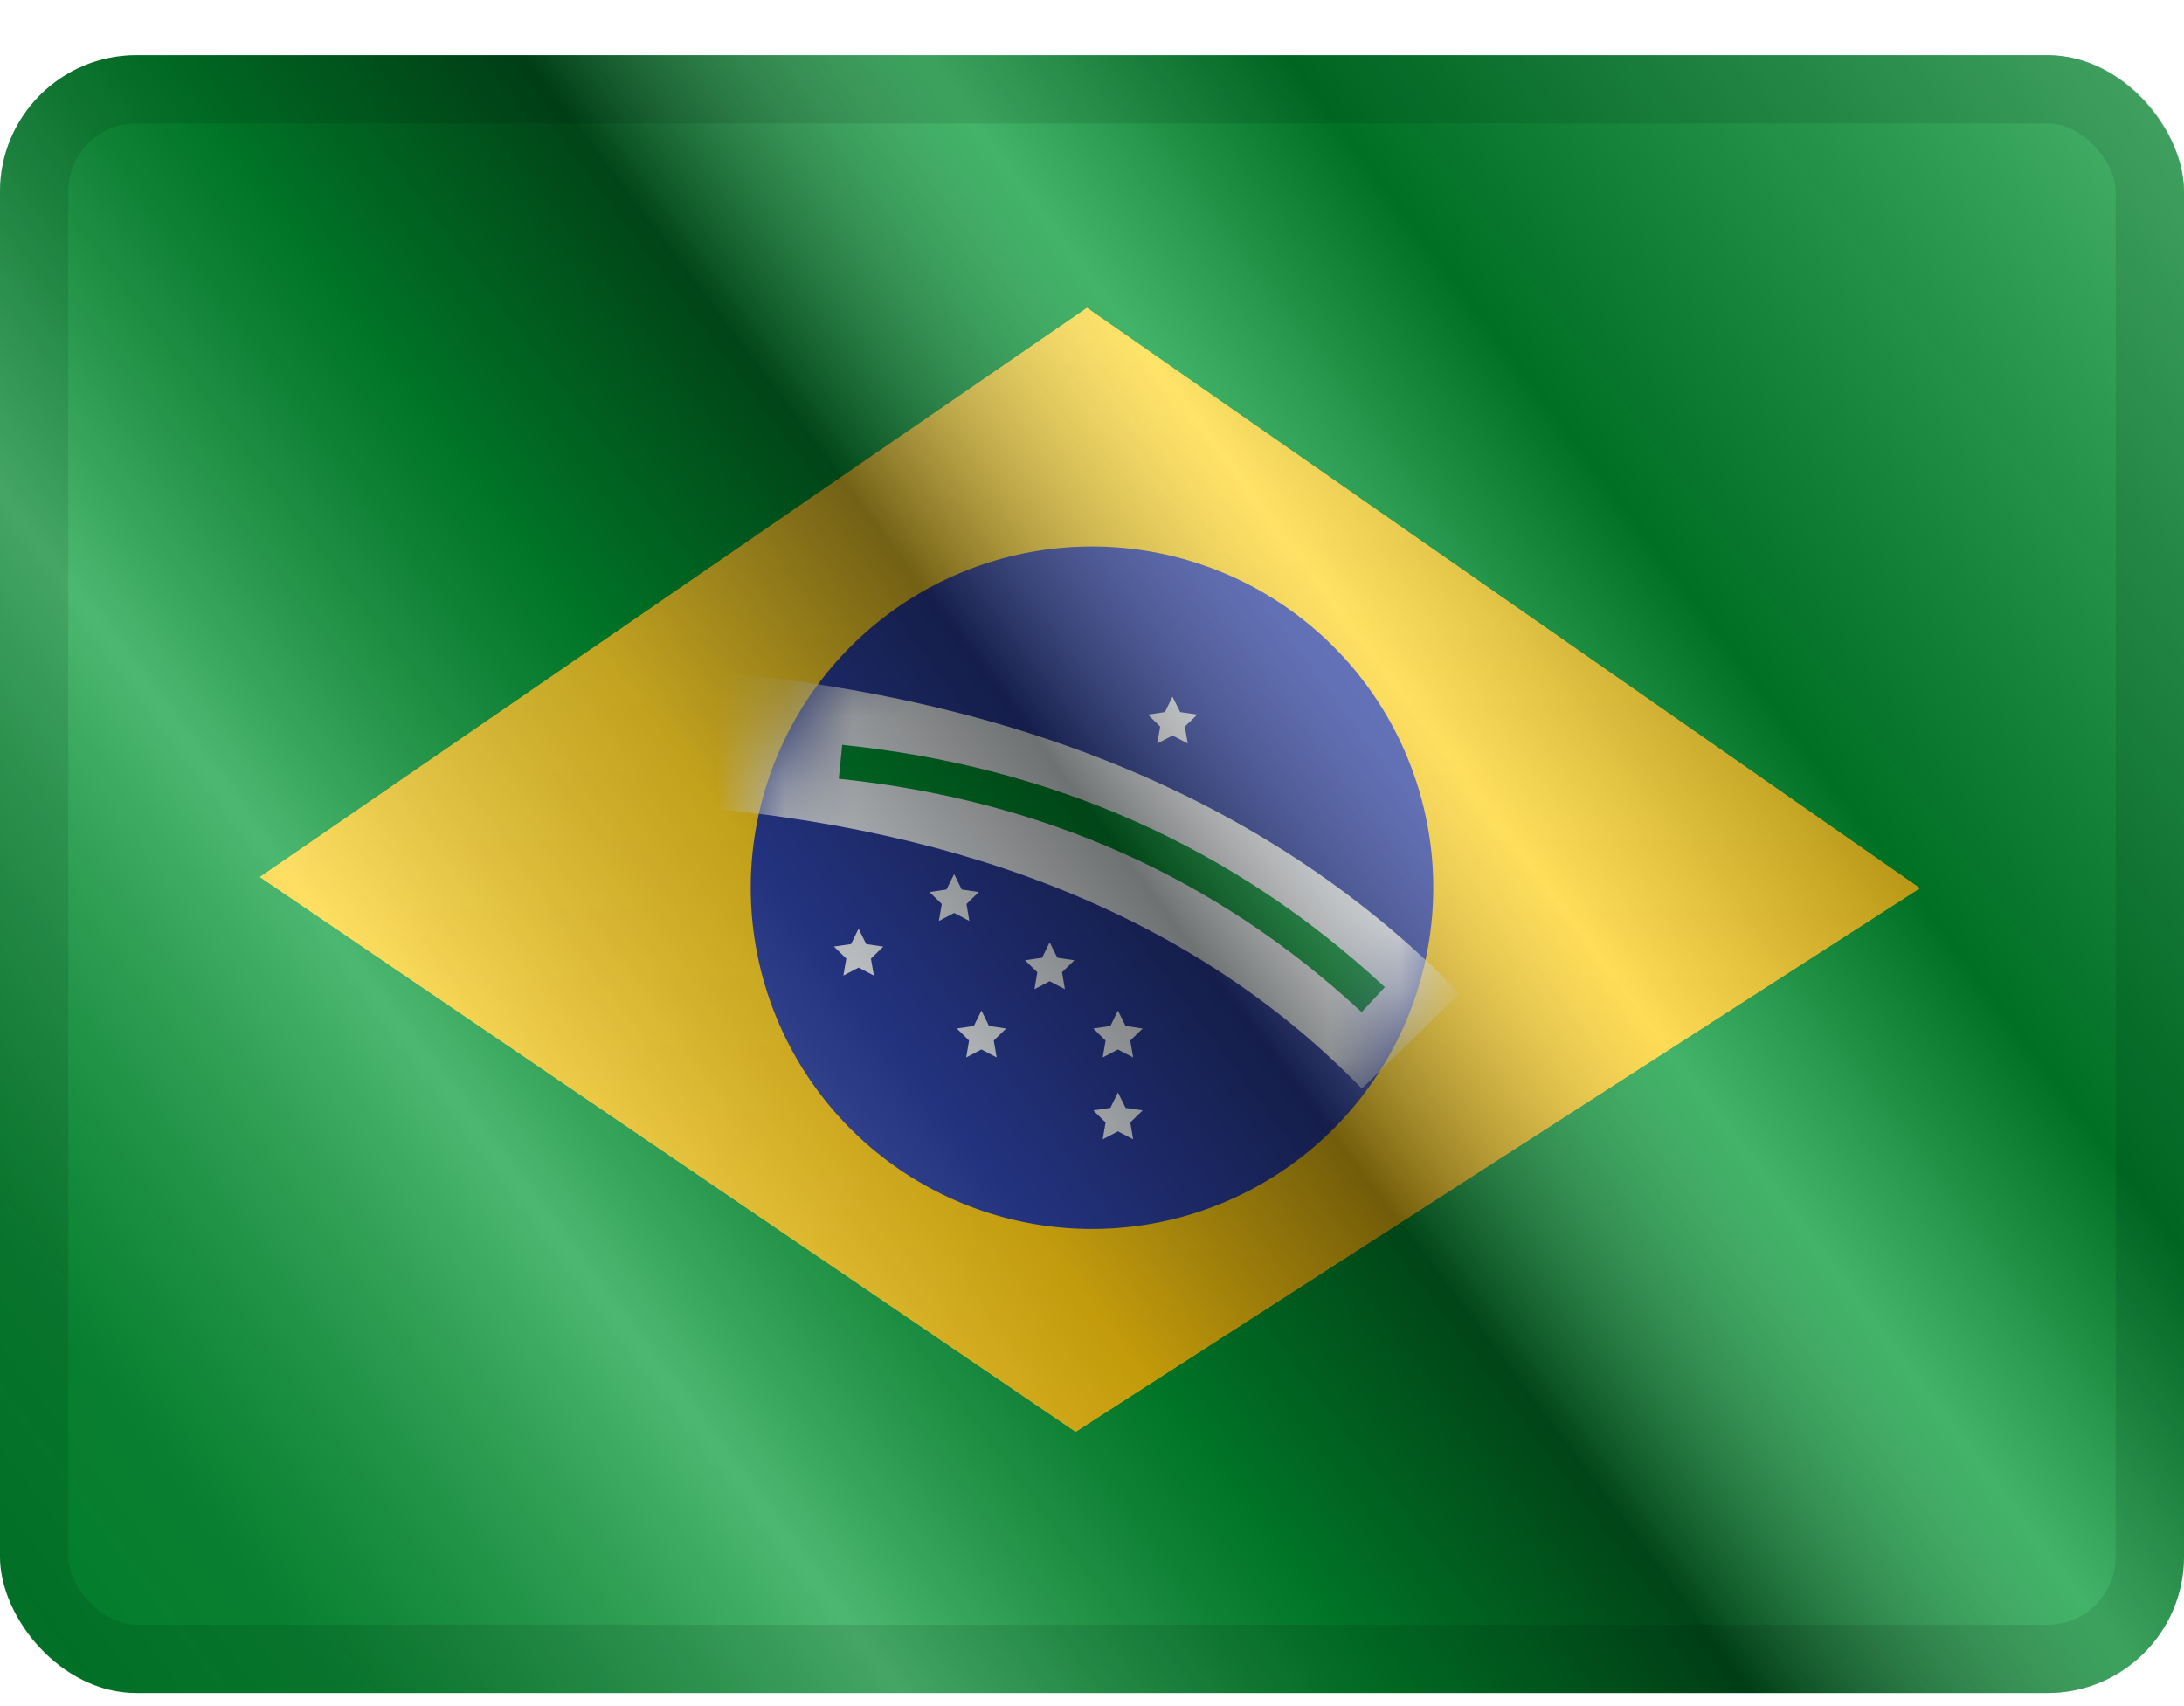
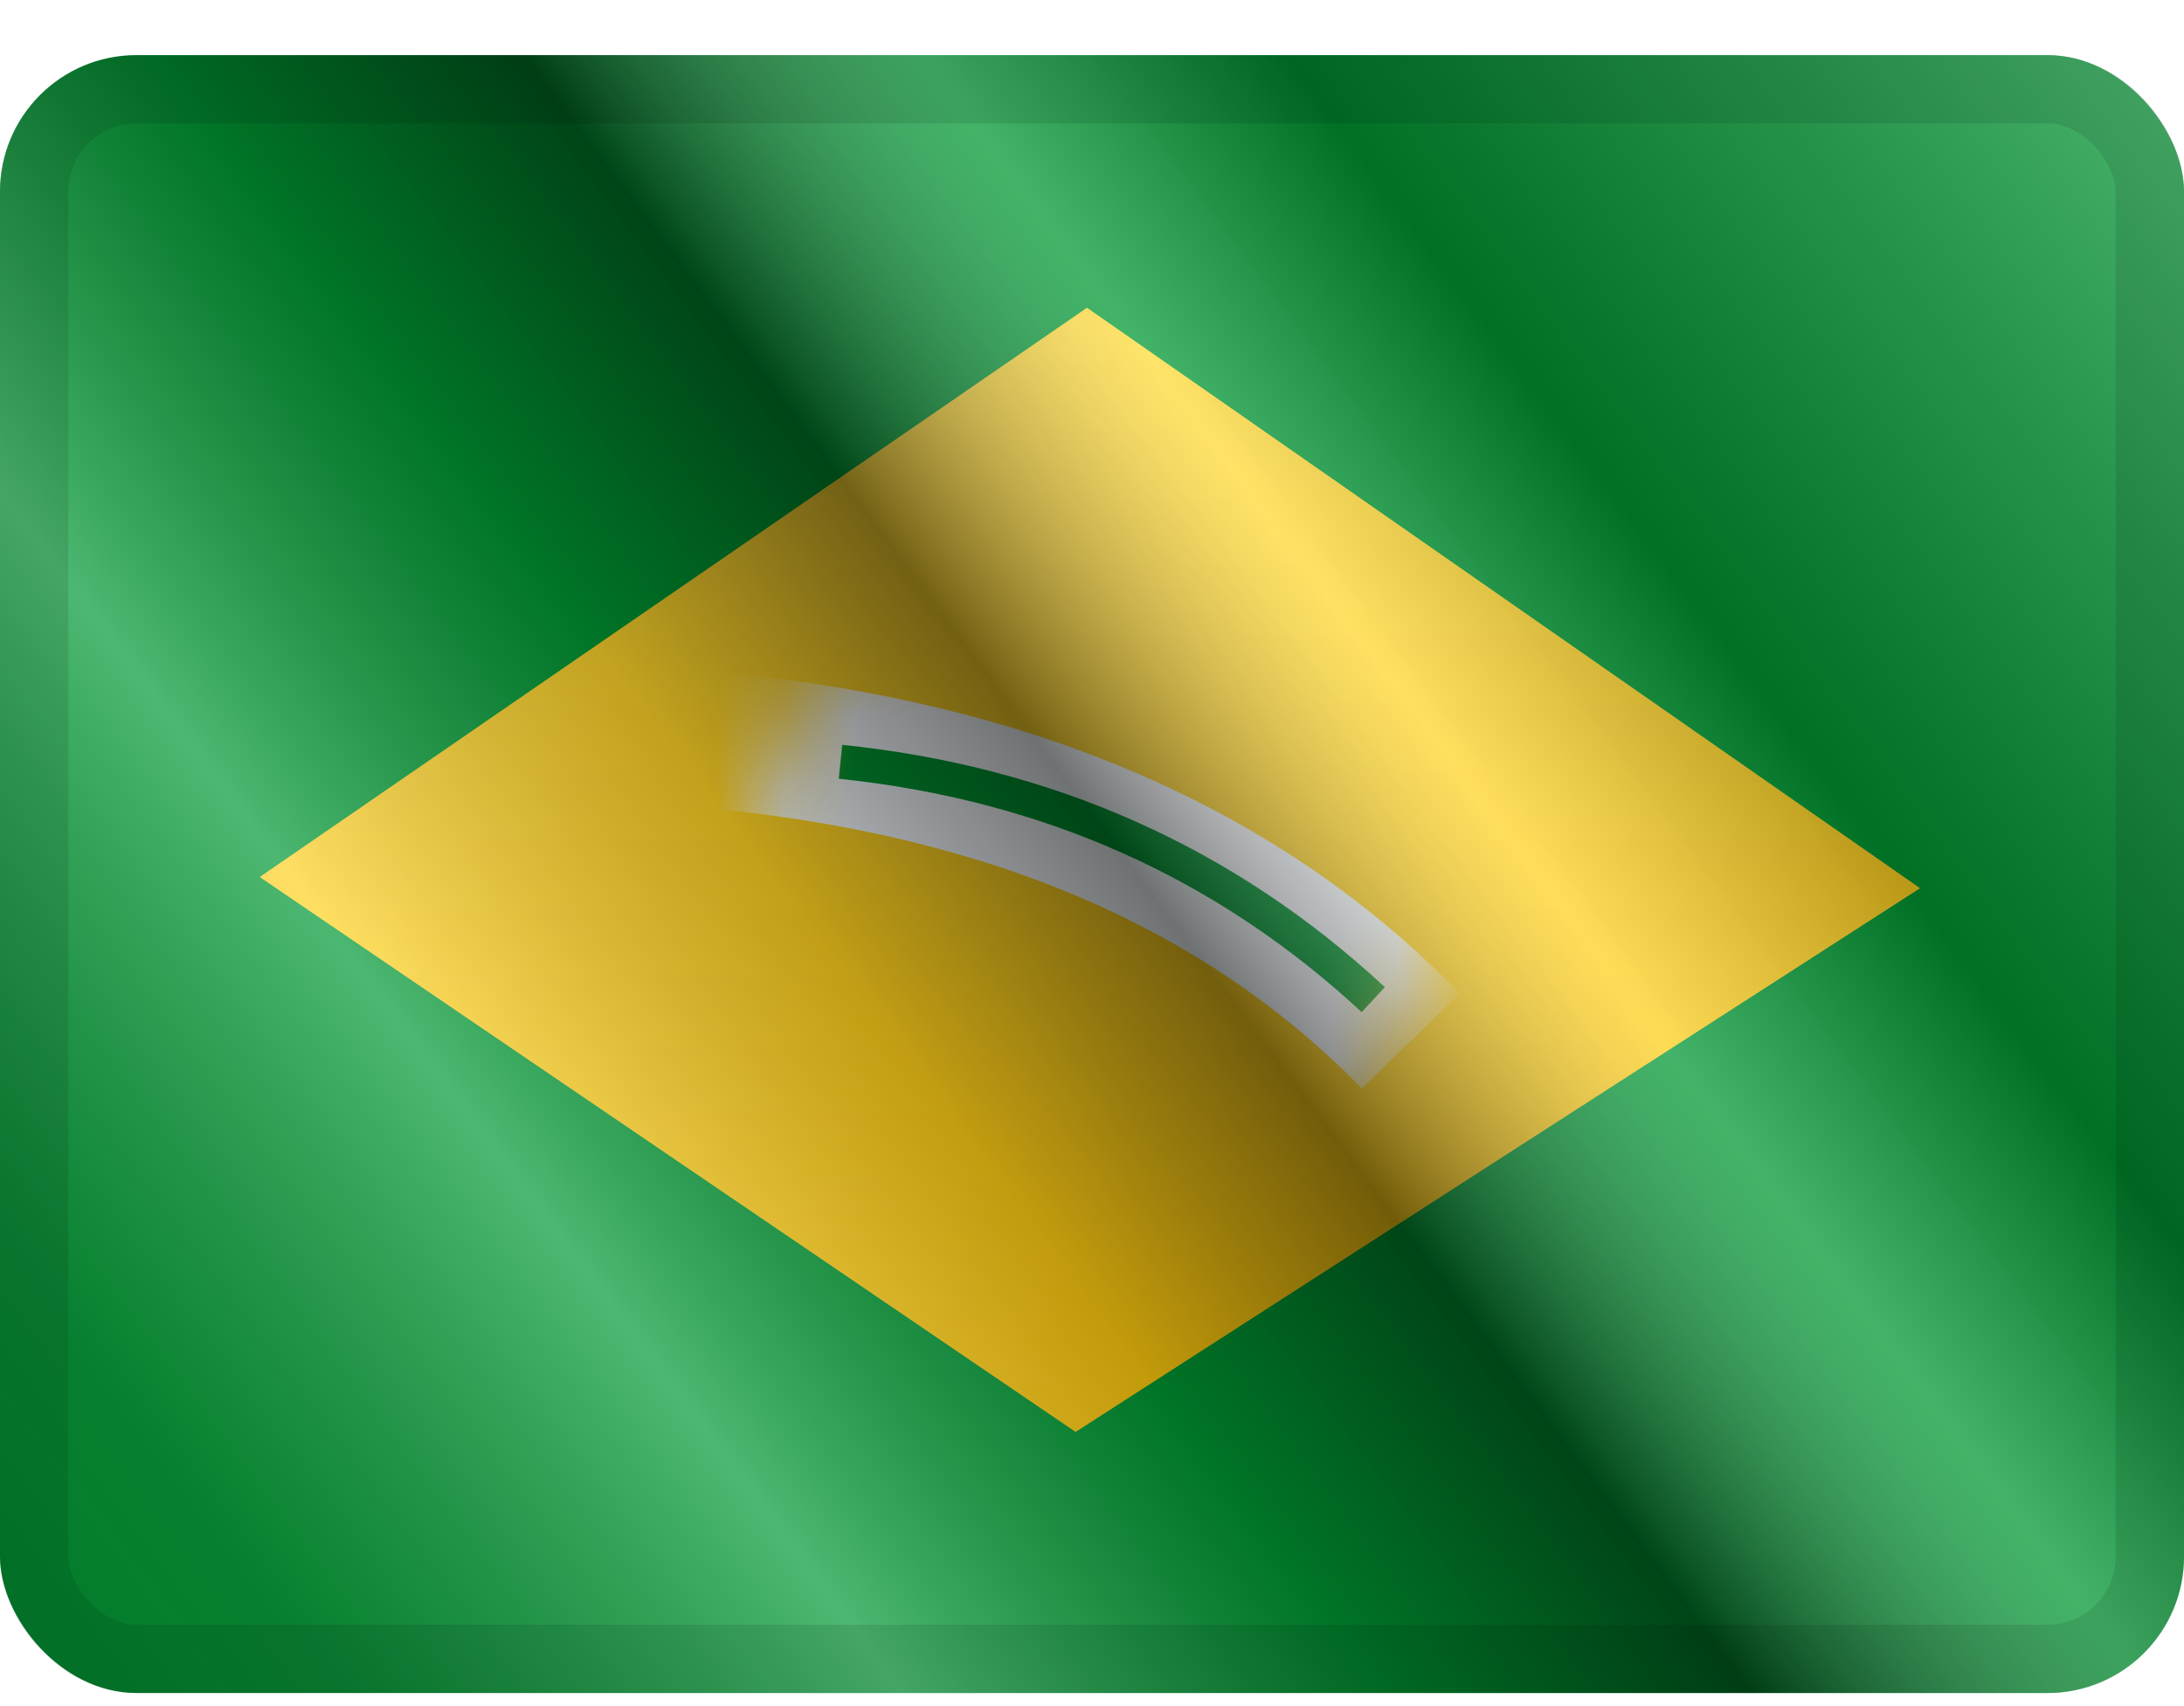
<svg xmlns="http://www.w3.org/2000/svg" fill="none" viewBox="0 0 32 25">
  <g clip-path="url(#a)">
    <g clip-path="url(#b)">
-       <path fill="#fff" d="M0 .808h32v24H0z" />
      <path fill="#093" fill-rule="evenodd" d="M0 .808v24h32v-24H0Z" clip-rule="evenodd" />
      <mask id="c" width="32" height="25" x="0" y="0" maskUnits="userSpaceOnUse" style="mask-type:luminance">
        <path fill="#fff" fill-rule="evenodd" d="M0 .808v24h32v-24H0Z" clip-rule="evenodd" />
      </mask>
      <g mask="url(#c)">
        <g fill-rule="evenodd" clip-rule="evenodd" filter="url(#d)">
          <path fill="#FFD221" d="m15.927 4.512 12.202 8.503L15.76 20.98 3.809 12.851l12.118-8.339Z" />
          <path fill="url(#e)" d="m15.927 4.512 12.202 8.503L15.76 20.98 3.809 12.851l12.118-8.339Z" />
        </g>
-         <path fill="#2E42A5" fill-rule="evenodd" d="M16 18.008a5 5 0 1 0 0-10 5 5 0 0 0 0 10Z" clip-rule="evenodd" />
        <mask id="f" width="10" height="11" x="11" y="8" maskUnits="userSpaceOnUse" style="mask-type:luminance">
          <path fill="#fff" fill-rule="evenodd" d="M16 18.008a5 5 0 1 0 0-10 5 5 0 0 0 0 10Z" clip-rule="evenodd" />
        </mask>
        <g mask="url(#f)">
-           <path fill="#F7FCFF" fill-rule="evenodd" d="m14.38 15.378-.223.117.042-.248-.18-.176.25-.037.111-.226.112.226.25.037-.181.176.042.248-.223-.117ZM16.38 15.378l-.223.117.042-.248-.18-.176.25-.037.111-.226.112.226.25.037-.181.176.042.248-.223-.117ZM16.38 16.578l-.223.117.042-.248-.18-.176.25-.037.111-.226.112.226.25.037-.181.176.042.248-.223-.117ZM15.38 12.378l-.223.117.042-.248-.18-.176.25-.037.111-.226.112.226.25.037-.181.176.042.248-.223-.117ZM15.38 14.378l-.223.117.042-.248-.18-.176.25-.037.111-.226.112.226.25.037-.181.176.042.248-.223-.117ZM13.98 13.378l-.224.117.043-.248-.18-.176.249-.037.112-.226.111.226.25.037-.18.176.042.248-.223-.117ZM12.58 14.178l-.223.117.043-.248-.181-.177.25-.036.111-.226.112.226.25.037-.181.176.043.248-.224-.117ZM17.18 10.778l-.224.117.043-.248-.18-.176.25-.037.11-.226.113.226.25.037-.182.176.043.248-.223-.117Z" clip-rule="evenodd" />
          <path fill="#F7FCFF" d="m9.925 11.805.15-1.994c4.798.362 8.585 1.94 11.313 4.745l-1.434 1.395c-2.364-2.433-5.692-3.819-10.03-4.146Z" />
          <path fill="#093" d="m12.29 11.41.05-.496c3.094.32 5.747 1.505 7.951 3.551l-.34.366c-2.125-1.971-4.676-3.11-7.662-3.42Z" />
        </g>
      </g>
    </g>
    <path fill="url(#g)" d="M0 .808h32v24H0z" style="mix-blend-mode:overlay" />
  </g>
  <rect width="31" height="23" x=".5" y="1.308" stroke="#000" stroke-opacity=".1" rx="1.5" style="mix-blend-mode:multiply" />
  <defs>
    <linearGradient id="e" x1="32" x2="32" y1="24.808" y2=".808" gradientUnits="userSpaceOnUse">
      <stop stop-color="#FFC600" />
      <stop offset="1" stop-color="#FFDE42" />
    </linearGradient>
    <linearGradient id="g" x1="32" x2="0" y1=".808" y2="24.808" gradientUnits="userSpaceOnUse">
      <stop stop-color="#fff" stop-opacity=".3" />
      <stop offset=".263" stop-opacity=".27" />
      <stop offset=".37" stop-color="#fff" stop-opacity=".26" />
      <stop offset=".487" stop-opacity=".55" />
      <stop offset=".594" stop-opacity=".24" />
      <stop offset=".736" stop-color="#fff" stop-opacity=".3" />
      <stop offset=".901" stop-color="#272727" stop-opacity=".22" />
      <stop offset="1" stop-opacity=".2" />
    </linearGradient>
    <clipPath id="a">
      <rect width="32" height="24" y=".808" fill="#fff" rx="2" />
    </clipPath>
    <clipPath id="b">
      <path fill="#fff" d="M0 .808h32v24H0z" />
    </clipPath>
    <filter id="d" width="24.32" height="16.467" x="3.809" y="4.512" color-interpolation-filters="sRGB" filterUnits="userSpaceOnUse">
      <feFlood flood-opacity="0" result="BackgroundImageFix" />
      <feColorMatrix in="SourceAlpha" result="hardAlpha" values="0 0 0 0 0 0 0 0 0 0 0 0 0 0 0 0 0 0 127 0" />
      <feOffset />
      <feColorMatrix values="0 0 0 0 0.031 0 0 0 0 0.369 0 0 0 0 0 0 0 0 0.28 0" />
      <feBlend in2="BackgroundImageFix" result="effect1_dropShadow_2831_10318" />
      <feBlend in="SourceGraphic" in2="effect1_dropShadow_2831_10318" result="shape" />
    </filter>
  </defs>
</svg>